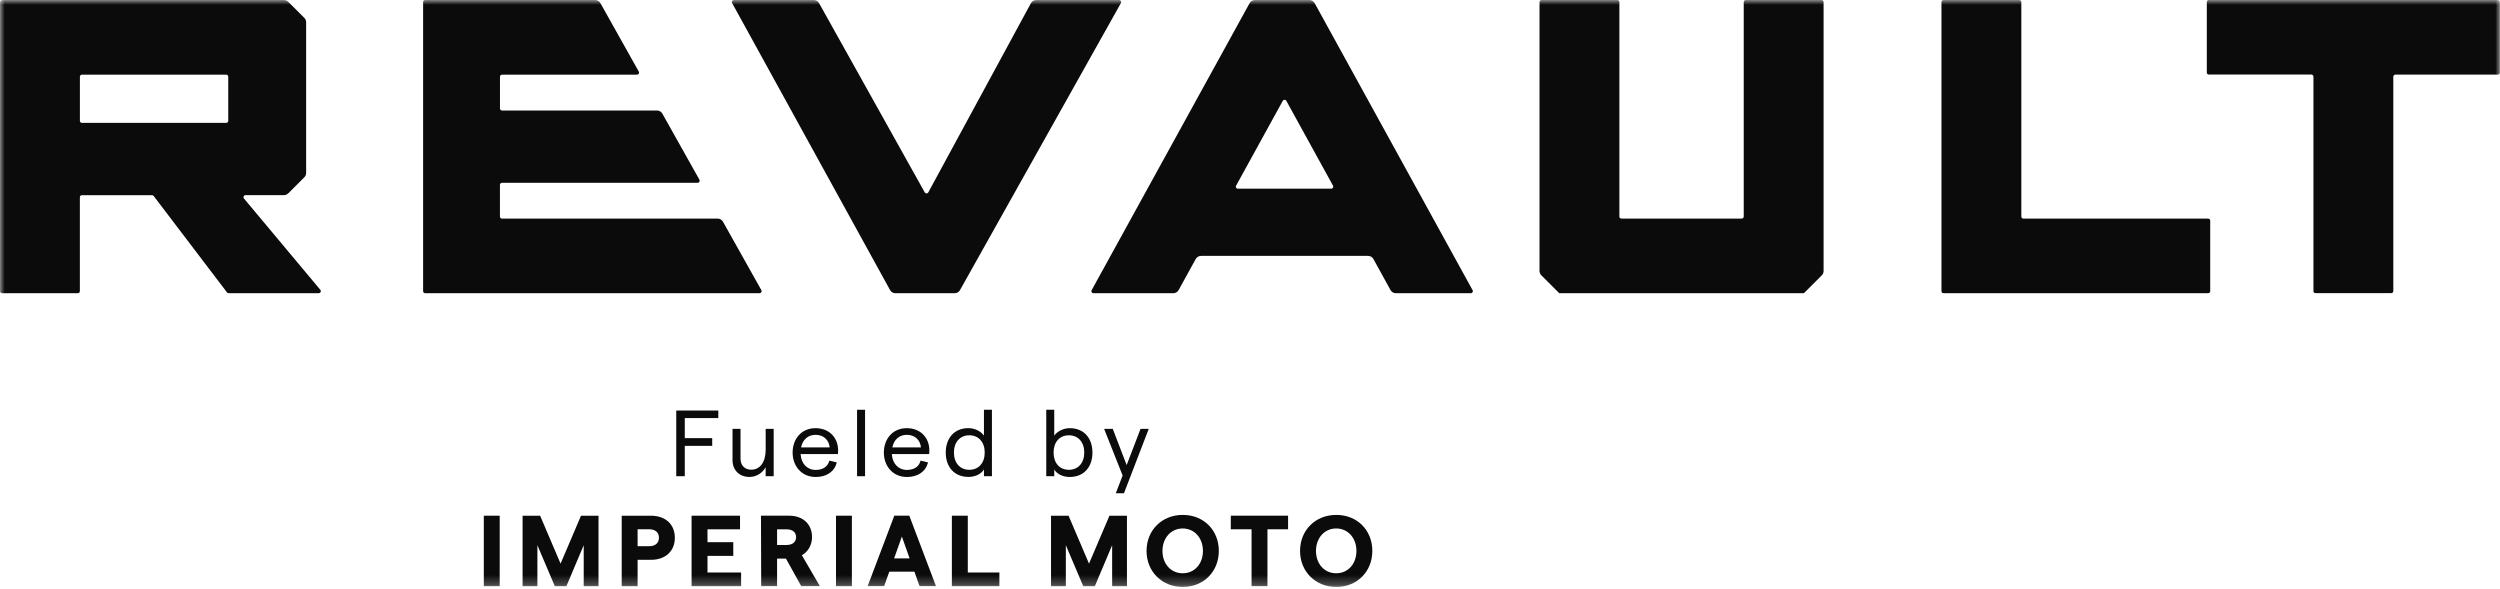
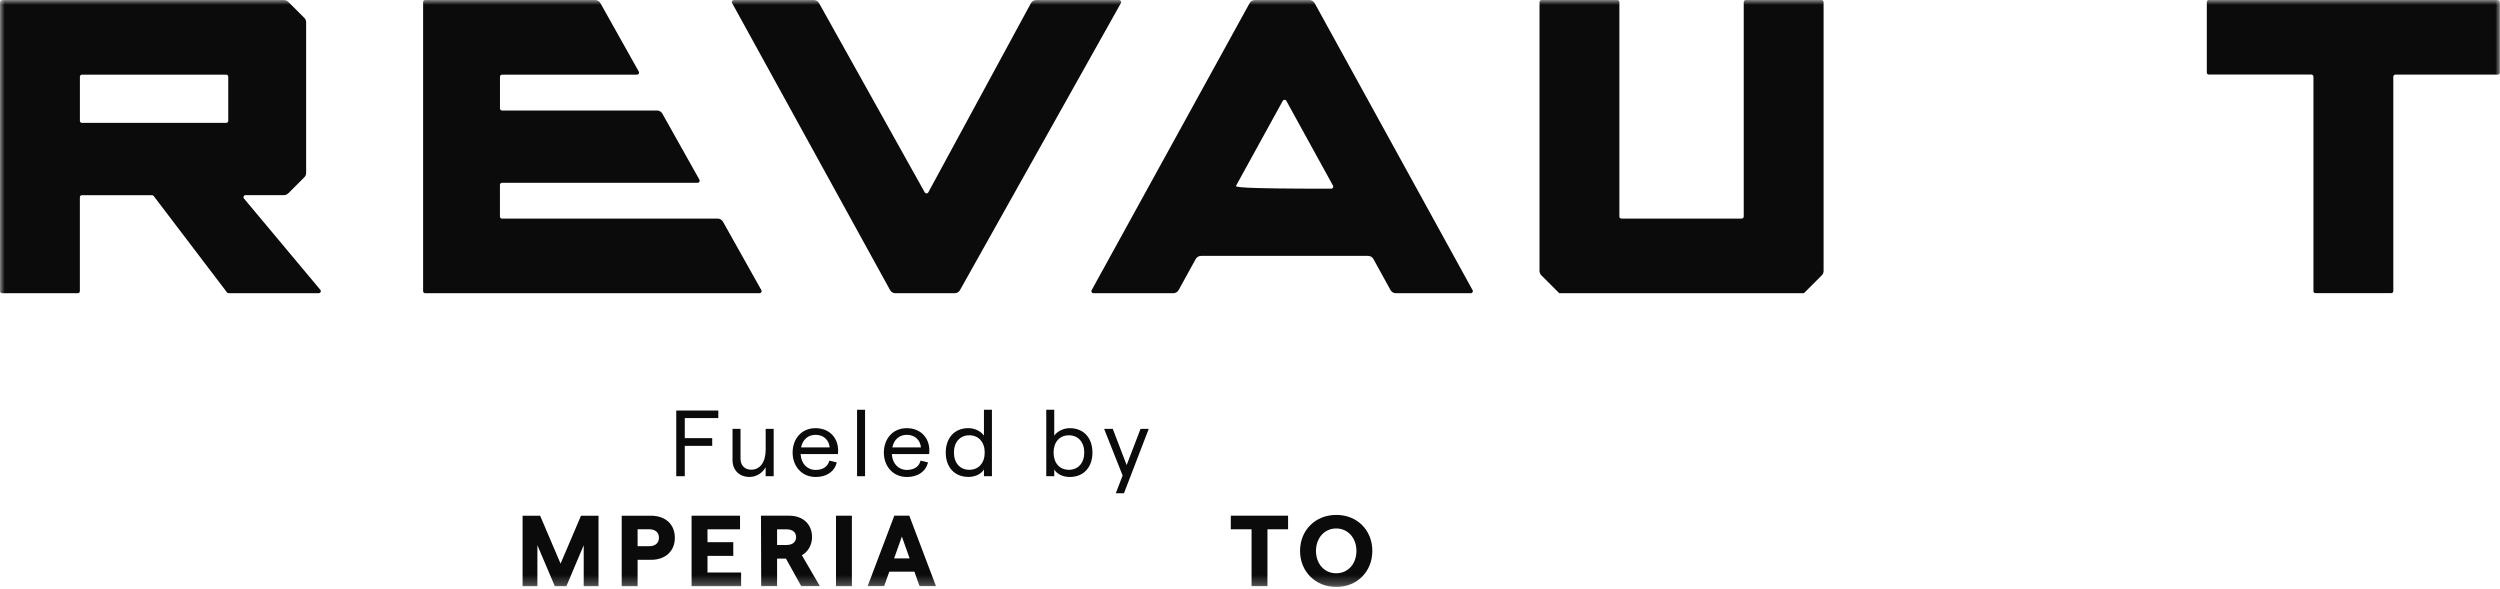
<svg xmlns="http://www.w3.org/2000/svg" width="263" height="62" viewBox="0 0 263 62" fill="none">
  <g clip-path="url(#clip0_6359_166)">
    <mask id="mask0_6359_166" style="mask-type:luminance" maskUnits="userSpaceOnUse" x="0" y="0" width="263" height="62">
      <path d="M263 0H0V61.749H263V0Z" fill="white" />
    </mask>
    <g mask="url(#mask0_6359_166)">
      <path d="M71.144 43.185H75.566V43.983H72.04V46.095H74.924V46.903H72.04V50.094H71.141V43.182L71.144 43.185Z" fill="#0B0B0C" />
      <path d="M81.387 50.097H80.546V49.158C80.201 49.752 79.598 50.175 78.839 50.175C77.802 50.175 77.062 49.474 77.062 48.419V45.12H77.903V48.259C77.903 48.93 78.327 49.413 79.028 49.413C79.957 49.413 80.55 48.614 80.55 47.301V45.117H81.391V50.094L81.387 50.097Z" fill="#0B0B0C" />
      <path d="M88.154 47.767H84.224C84.282 48.775 84.915 49.436 85.814 49.436C86.573 49.436 87.098 49.081 87.245 48.458L88.033 48.647C87.786 49.615 86.958 50.179 85.811 50.179C84.321 50.179 83.383 49.026 83.383 47.611C83.383 46.197 84.292 45.043 85.791 45.043C87.29 45.043 88.17 46.099 88.17 47.383C88.17 47.5 88.16 47.679 88.151 47.767H88.154ZM87.284 47.067C87.206 46.307 86.671 45.744 85.794 45.744C85.016 45.744 84.442 46.236 84.272 47.067H87.284Z" fill="#0B0B0C" />
      <path d="M90.164 43.107H91.005V50.098H90.164V43.107Z" fill="#0B0B0C" />
      <path d="M97.752 47.767H93.821C93.88 48.775 94.512 49.436 95.412 49.436C96.171 49.436 96.696 49.081 96.842 48.458L97.631 48.647C97.383 49.615 96.556 50.179 95.408 50.179C93.919 50.179 92.981 49.026 92.981 47.611C92.981 46.197 93.89 45.043 95.389 45.043C96.888 45.043 97.768 46.099 97.768 47.383C97.768 47.5 97.758 47.679 97.748 47.767H97.752ZM96.885 47.067C96.807 46.307 96.272 45.744 95.395 45.744C94.617 45.744 94.043 46.236 93.873 47.067H96.885Z" fill="#0B0B0C" />
      <path d="M99.492 47.608C99.492 46.147 100.343 45.039 101.881 45.039C102.543 45.039 103.194 45.365 103.511 45.828V43.103H104.351V50.094H103.511V49.374C103.282 49.827 102.621 50.172 101.891 50.172C100.34 50.172 99.492 49.068 99.492 47.604V47.608ZM103.592 47.608C103.592 46.513 102.95 45.792 101.972 45.792C100.995 45.792 100.353 46.513 100.353 47.608C100.353 48.703 100.995 49.423 101.972 49.423C102.95 49.423 103.592 48.703 103.592 47.608Z" fill="#0B0B0C" />
      <path d="M110.907 49.378V50.098H110.066V43.107H110.907V45.832C111.223 45.369 111.875 45.043 112.537 45.043C114.078 45.043 114.926 46.148 114.926 47.611C114.926 49.075 114.075 50.179 112.527 50.179C111.797 50.179 111.135 49.834 110.907 49.381V49.378ZM114.065 47.608C114.065 46.513 113.423 45.793 112.445 45.793C111.468 45.793 110.836 46.513 110.836 47.608C110.836 48.703 111.468 49.423 112.445 49.423C113.423 49.423 114.065 48.703 114.065 47.608Z" fill="#0B0B0C" />
      <path d="M120.847 45.12L118.24 51.893H117.38L118.1 50.025L116.154 45.117H117.064L118.524 48.927L119.984 45.117H120.844L120.847 45.12Z" fill="#0B0B0C" />
-       <path d="M50.897 54.252H52.568V61.666H50.897V54.252Z" fill="#0B0B0C" />
      <path d="M54.98 54.252H56.821L58.972 59.294L61.123 54.252H62.964V61.666H61.407V57.355L59.585 61.666H58.366L56.534 57.355V61.666H54.977V54.252H54.98Z" fill="#0B0B0C" />
      <path d="M65.404 54.252H68.474C70.009 54.252 70.993 55.161 70.993 56.572C70.993 57.983 70.009 58.893 68.474 58.893H67.076V61.666H65.404V54.252ZM68.305 57.459C68.94 57.459 69.322 57.12 69.322 56.569C69.322 56.018 68.94 55.679 68.305 55.679H67.076V57.459H68.305Z" fill="#0B0B0C" />
      <path d="M72.757 54.252H77.851V55.683H74.429V57.038H77.141V58.479H74.429V60.226H77.965V61.666H72.754V54.252H72.757Z" fill="#0B0B0C" />
      <path d="M84.291 61.664L82.681 58.764H81.749V61.664H80.078L80.055 54.25H83.011C84.471 54.25 85.426 55.14 85.426 56.505C85.426 57.31 85.034 58.021 84.357 58.412L86.253 61.664H84.295H84.291ZM81.749 57.333H82.724C83.379 57.333 83.75 57.027 83.75 56.508C83.75 55.99 83.379 55.684 82.724 55.684H81.749V57.336V57.333Z" fill="#0B0B0C" />
      <path d="M87.947 54.252H89.619V61.666H87.947V54.252Z" fill="#0B0B0C" />
      <path d="M96.2 60.139H93.553L93.012 61.664H91.275L94.081 54.25H95.659L98.465 61.664H96.737L96.197 60.139H96.2ZM95.691 58.741L94.877 56.443L94.062 58.741H95.691Z" fill="#0B0B0C" />
-       <path d="M100.14 54.252H101.812V60.226H105.136V61.666H100.137V54.252H100.14Z" fill="#0B0B0C" />
-       <path d="M110.572 54.252H112.413L114.564 59.294L116.715 54.252H118.556V61.666H116.998V57.355L115.177 61.666H113.958L112.126 57.355V61.666H110.568V54.252H110.572Z" fill="#0B0B0C" />
-       <path d="M120.617 57.958C120.617 55.778 122.227 54.168 124.43 54.168C126.633 54.168 128.22 55.778 128.22 57.958C128.22 60.139 126.611 61.748 124.43 61.748C122.25 61.748 120.617 60.139 120.617 57.958ZM126.549 57.958C126.549 56.602 125.659 55.595 124.42 55.595C123.182 55.595 122.292 56.602 122.292 57.958C122.292 59.314 123.172 60.308 124.42 60.308C125.669 60.308 126.549 59.314 126.549 57.958Z" fill="#0B0B0C" />
      <path d="M131.661 55.681H129.48V54.25H135.506V55.681H133.336V61.664H131.664V55.681H131.661Z" fill="#0B0B0C" />
      <path d="M136.766 57.958C136.766 55.778 138.376 54.168 140.579 54.168C142.782 54.168 144.369 55.778 144.369 57.958C144.369 60.139 142.759 61.748 140.579 61.748C138.398 61.748 136.766 60.139 136.766 57.958ZM142.697 57.958C142.697 56.602 141.807 55.595 140.569 55.595C139.33 55.595 138.441 56.602 138.441 57.958C138.441 59.314 139.321 60.308 140.569 60.308C141.817 60.308 142.697 59.314 142.697 57.958Z" fill="#0B0B0C" />
-       <path d="M212.644 22.781V0.215C212.644 0.095 212.546 0 212.429 0H204.457C204.337 0 204.242 0.098 204.242 0.215V30.628C204.242 30.749 204.34 30.843 204.457 30.843H232.299C232.42 30.843 232.514 30.746 232.514 30.628V23.214C232.514 23.093 232.416 22.999 232.299 22.999H212.862C212.742 22.999 212.647 22.901 212.647 22.784L212.644 22.781Z" fill="#0B0B0C" />
      <path d="M262.785 0H232.371C232.251 0 232.156 0.098 232.156 0.215V7.629C232.156 7.75 232.254 7.844 232.371 7.844H243.159C243.279 7.844 243.374 7.942 243.374 8.06V30.625C243.374 30.746 243.472 30.84 243.589 30.84H251.56C251.681 30.84 251.776 30.742 251.776 30.625V8.066C251.776 7.946 251.873 7.851 251.991 7.851H262.778C262.899 7.851 262.993 7.753 262.993 7.636V0.215C262.993 0.095 262.895 0 262.778 0H262.785Z" fill="#0B0B0C" />
      <path d="M108.453 0.336L97.659 20.235C97.578 20.385 97.363 20.385 97.281 20.235L86.165 0.329C86.051 0.127 85.839 0 85.607 0H77.206C77.039 0 76.935 0.176 77.017 0.319L93.634 30.514C93.748 30.72 93.96 30.847 94.195 30.847H100.433C100.664 30.847 100.879 30.723 100.99 30.521L117.921 0.323C118.002 0.179 117.898 0 117.732 0H109.014C108.779 0 108.564 0.127 108.45 0.336H108.453Z" fill="#0B0B0C" />
-       <path d="M146.838 30.847H154.728C154.894 30.847 154.999 30.671 154.917 30.527L138.303 0.332C138.189 0.127 137.977 0 137.742 0H132.019C131.785 0 131.57 0.127 131.459 0.332L114.841 30.527C114.763 30.671 114.867 30.847 115.03 30.847H123.432C123.666 30.847 123.881 30.72 123.992 30.514L125.788 27.252C125.902 27.047 126.114 26.919 126.349 26.919H143.924C144.159 26.919 144.374 27.047 144.485 27.252L146.281 30.514C146.395 30.72 146.607 30.847 146.841 30.847H146.838ZM130.038 19.531L134.946 10.611C135.027 10.461 135.242 10.461 135.324 10.611L140.232 19.531C140.31 19.675 140.206 19.851 140.043 19.851H130.224C130.057 19.851 129.953 19.675 130.035 19.531H130.038Z" fill="#0B0B0C" />
+       <path d="M146.838 30.847H154.728C154.894 30.847 154.999 30.671 154.917 30.527L138.303 0.332C138.189 0.127 137.977 0 137.742 0H132.019C131.785 0 131.57 0.127 131.459 0.332L114.841 30.527C114.763 30.671 114.867 30.847 115.03 30.847H123.432C123.666 30.847 123.881 30.72 123.992 30.514L125.788 27.252C125.902 27.047 126.114 26.919 126.349 26.919H143.924C144.159 26.919 144.374 27.047 144.485 27.252L146.281 30.514C146.395 30.72 146.607 30.847 146.841 30.847H146.838ZM130.038 19.531L134.946 10.611C135.027 10.461 135.242 10.461 135.324 10.611L140.232 19.531C140.31 19.675 140.206 19.851 140.043 19.851C130.057 19.851 129.953 19.675 130.035 19.531H130.038Z" fill="#0B0B0C" />
      <path d="M75.499 22.999H52.809C52.689 22.999 52.594 22.901 52.594 22.784V19.443C52.594 19.323 52.692 19.228 52.809 19.228H73.39C73.556 19.228 73.66 19.049 73.579 18.906L69.678 11.951C69.564 11.749 69.352 11.625 69.121 11.625H52.812C52.692 11.625 52.597 11.527 52.597 11.41V8.069C52.597 7.949 52.695 7.854 52.812 7.854H67.012C67.178 7.854 67.282 7.675 67.201 7.532L63.163 0.332C63.046 0.124 62.834 0 62.599 0H44.727C44.606 0 44.512 0.098 44.512 0.215V30.628C44.512 30.749 44.609 30.843 44.727 30.843H79.905C80.071 30.843 80.175 30.664 80.094 30.521L76.056 23.322C75.942 23.119 75.73 22.996 75.499 22.996V22.999Z" fill="#0B0B0C" />
      <path d="M164.023 30.847H189.77L191.653 28.963C191.774 28.842 191.842 28.679 191.842 28.51V0.215C191.842 0.095 191.745 0 191.627 0H183.656C183.535 0 183.441 0.098 183.441 0.215V22.781C183.441 22.901 183.343 22.996 183.225 22.996H170.574C170.453 22.996 170.359 22.898 170.359 22.781V0.215C170.359 0.095 170.261 0 170.144 0H162.172C162.052 0 161.957 0.098 161.957 0.215V28.507C161.957 28.676 162.025 28.839 162.146 28.96L164.03 30.843L164.023 30.847Z" fill="#0B0B0C" />
      <path d="M30.319 20.346L32.017 18.648C32.137 18.528 32.206 18.365 32.206 18.195V2.337C32.206 2.167 32.137 2.004 32.017 1.884L30.319 0.186C30.198 0.068 30.035 0 29.866 0H0.215C0.098 0 0 0.098 0 0.215V30.628C0 30.749 0.098 30.843 0.215 30.843H8.187C8.307 30.843 8.402 30.746 8.402 30.628V20.747C8.402 20.626 8.5 20.532 8.617 20.532H15.992C16.061 20.532 16.122 20.564 16.165 20.617L23.879 30.759C23.921 30.814 23.983 30.843 24.052 30.843H33.532C33.715 30.843 33.816 30.628 33.698 30.488L25.665 20.884C25.547 20.744 25.648 20.529 25.831 20.529H29.866C30.035 20.529 30.198 20.46 30.319 20.34V20.346ZM23.797 12.928H8.62C8.5 12.928 8.405 12.831 8.405 12.713V8.069C8.405 7.949 8.503 7.854 8.62 7.854H23.797C23.918 7.854 24.012 7.952 24.012 8.069V12.713C24.012 12.834 23.915 12.928 23.797 12.928Z" fill="#0B0B0C" />
    </g>
  </g>
  <defs>
    <clipPath id="clip0_6359_166">
      <rect width="263" height="62" fill="white" />
    </clipPath>
  </defs>
</svg>